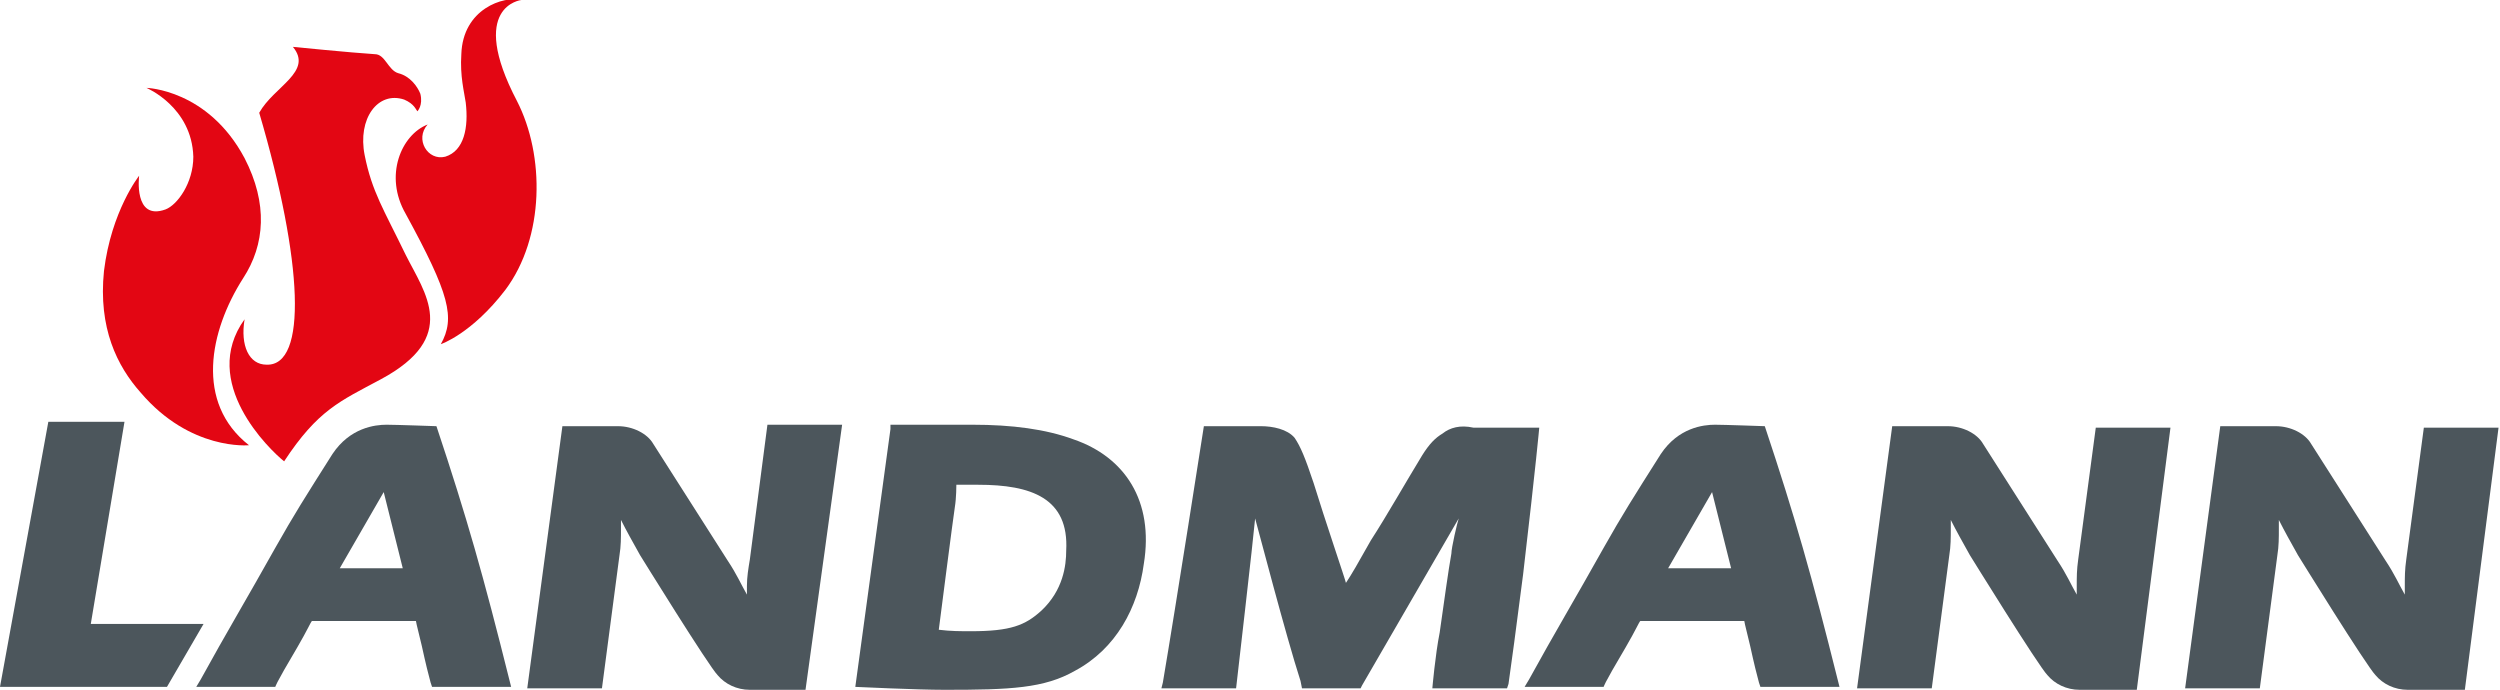
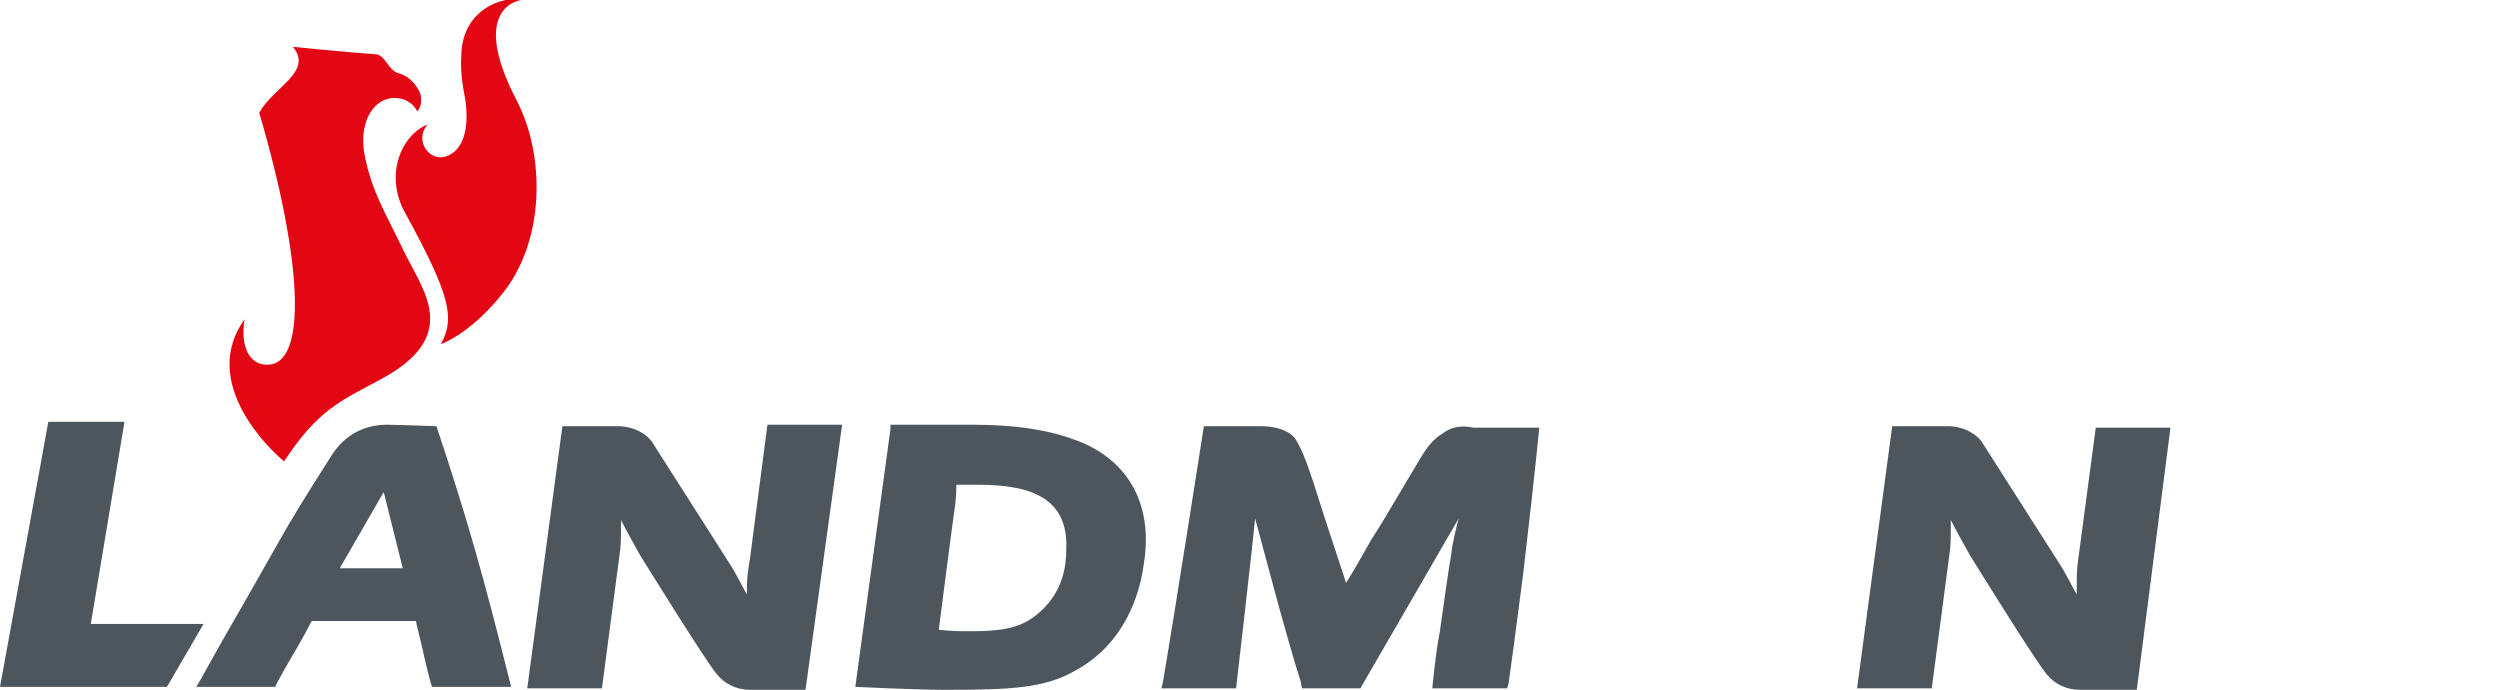
<svg xmlns="http://www.w3.org/2000/svg" version="1.1" id="Ebene_1" x="0px" y="0px" width="170.7px" height="47.1px" viewBox="0 0 170.7 47.1" enable-background="new 0 0 170.7 47.1" xml:space="preserve">
  <g>
-     <path fill="#E30613" d="M17,30.4c-3.7-2.9-2.7-7.8-0.4-11.4c1.5-2.3,1.7-5.1,0.1-8.2C14.2,6.1,10,6,10,6s3.1,1.3,3.2,4.7   c0,1.8-1.1,3.3-1.9,3.6C9.1,15.1,9.5,12,9.5,12s-1.9,2.4-2.4,6.5C6.7,22.4,8,25,9.6,26.8C13,30.8,17,30.4,17,30.4" />
    <path fill="#E30613" d="M18.2,24.9c-1.2,0-1.8-1.3-1.5-3.1c-3.1,4.3,1.7,8.9,2.7,9.7c2.3-3.5,3.8-4.1,6.6-5.6   c5.4-2.9,3-5.9,1.7-8.5c-1.5-3.1-2.3-4.3-2.8-6.8c-0.5-2.5,0.9-4.4,2.7-3.8c0.7,0.3,0.8,0.7,0.9,0.8c0,0,0.4-0.4,0.2-1.2   c-0.2-0.5-0.7-1.2-1.5-1.4c-0.7-0.2-0.9-1.3-1.6-1.3C24,3.6,20,3.2,20,3.2c1.4,1.7-1.3,2.7-2.3,4.5C20.7,17.9,21,25,18.2,24.9" />
    <path fill="#E30613" d="M35.3,6.9c-3.4-6.5,0.3-6.9,0.3-6.9c-1.2-0.3-4,0.6-4.1,3.7c-0.1,1.5,0.2,2.6,0.3,3.3   c0.2,1.7-0.1,3.3-1.4,3.7c-1.2,0.3-2.1-1.2-1.2-2.2c-1.8,0.7-3,3.5-1.5,6.1c3,5.5,3.4,7.1,2.4,8.9c0,0,2.1-0.7,4.4-3.7   C37.2,16.2,37.2,10.6,35.3,6.9" />
    <path fill="#4C565C" d="M73.3,30c-1.9-0.7-4.2-1-6.9-1c-1.5,0-4.5,0-5.3,0l-0.3,0l0,0.3l-2.4,17.6c0,0,4.2,0.2,6.1,0.2h0   c4.5,0,6.8-0.1,8.9-1.3c2.8-1.5,4.3-4.3,4.7-7.3C78.8,34.2,76.8,31.2,73.3,30 M71.1,41.7c-1.1,1-2.1,1.4-4.8,1.4   c-0.7,0-1.4,0-2.2-0.1c0,0,1-7.8,1.1-8.4c0.1-0.6,0.1-1.5,0.1-1.5c0.6,0,1.1,0,1.5,0c3.6,0,6.2,0.9,6,4.5   C72.8,38.6,72.6,40.3,71.1,41.7" />
    <path fill="#4C565C" d="M51.2,38.2C51.1,38.8,51,39.4,51,40c0,0.2,0,0.4,0,0.6c-0.4-0.7-0.7-1.4-1.3-2.3l-5.1-8   c-0.4-0.7-1.4-1.2-2.4-1.2l-3.8,0l-2.4,17.9h5.1l1.2-9.1c0.1-0.6,0.1-1.2,0.1-1.8c0-0.2,0-0.4,0-0.6c0.4,0.8,0.8,1.5,1.3,2.4   c0,0,4.7,7.6,5.3,8.2c0.5,0.6,1.3,1,2.2,1h0h3.8L57.5,29h-5.1L51.2,38.2z" />
    <path fill="#4C565C" d="M98.5,29.6c-0.5,0.3-0.9,0.7-1.4,1.5c-1.1,1.8-2.4,4.1-3.5,5.8c-0.9,1.6-1.3,2.3-1.7,2.9   c0-0.1-1.5-4.5-2.2-6.8c-0.6-1.8-0.9-2.5-1.3-3.1c-0.5-0.6-1.5-0.8-2.3-0.8h-3.9c0,0-1.9,12.2-2.8,17.5l-0.1,0.4h5.1   c0,0,1.2-10.4,1.3-11.6c0.2,0.7,2.1,8,3.1,11.1l0.1,0.5h4l0.1-0.2c1.1-1.9,6.2-10.7,6.6-11.4c-0.1,0.3-0.5,2-0.5,2.4   c-0.2,1.1-0.5,3.3-0.8,5.4c-0.3,1.5-0.5,3.8-0.5,3.8h5.1l0.1-0.3c0.3-2.1,0.4-2.9,1-7.5c0.9-7.7,1.1-10,1.1-10h-4.5   C99.7,29,99,29.2,98.5,29.6" />
    <polygon fill="#4C565C" points="6.2,42.6 8.5,28.8 3.3,28.8 0,46.9 11.4,46.9 13.9,42.6  " />
    <path fill="#4C565C" d="M34.8,46.5c-1.8-7.2-2.9-11.1-5-17.4c0,0-2.8-0.1-3.4-0.1c-0.8,0-2.5,0.2-3.7,2c-1.9,3-2.6,4.1-3.9,6.4   c-1.9,3.4-3.4,5.9-5.1,9l-0.3,0.5h5.4c0,0-0.1,0,1.5-2.7c0.7-1.2,0.9-1.7,1-1.8h7.1c0,0,0,0.1,0.4,1.7c0.1,0.4,0.2,1,0.6,2.5   l0.1,0.3h5.4L34.8,46.5z M23.2,38.8l3-5.2l1.3,5.2H23.2z" />
    <path fill="#4C565C" d="M141.9,38.2c-0.1,0.7-0.1,1.2-0.1,1.8c0,0.2,0,0.4,0,0.6c-0.4-0.7-0.7-1.4-1.3-2.3l-5.1-8   c-0.4-0.7-1.4-1.2-2.4-1.2l-3.8,0l-2.4,17.9h5.1l1.2-9.1c0.1-0.6,0.1-1.2,0.1-1.8c0-0.2,0-0.4,0-0.6c0.4,0.8,0.8,1.5,1.3,2.4   c0,0,4.7,7.6,5.3,8.2c0.5,0.6,1.3,1,2.2,1h0.1h3.8l2.3-17.9h-5.1L141.9,38.2z" />
-     <path fill="#4C565C" d="M164.3,38.2c-0.1,0.7-0.1,1.2-0.1,1.8c0,0.2,0,0.4,0,0.6c-0.4-0.7-0.7-1.4-1.3-2.3l-5.1-8   c-0.4-0.7-1.4-1.2-2.4-1.2l-3.8,0l-2.4,17.9h5.1l1.2-9.1c0.1-0.6,0.1-1.2,0.1-1.8c0-0.2,0-0.4,0-0.6c0.4,0.8,0.8,1.5,1.3,2.4   c0,0,4.7,7.6,5.3,8.2c0.5,0.6,1.3,1,2.2,1h0.1h3.8l2.3-17.9h-5.1L164.3,38.2z" />
-     <path fill="#4C565C" d="M125.5,46.5c-1.8-7.2-2.9-11.1-5-17.4c0,0-2.8-0.1-3.4-0.1c-0.8,0-2.5,0.2-3.7,2c-1.9,3-2.6,4.1-3.9,6.4   c-1.9,3.4-3.4,5.9-5.1,9l-0.3,0.5h5.4c0,0-0.1,0,1.5-2.7c0.7-1.2,0.9-1.7,1-1.8h7.1c0,0,0,0.1,0.4,1.7c0.1,0.4,0.2,1,0.6,2.5   l0.1,0.3h5.4L125.5,46.5z M113.9,38.8l3-5.2l1.3,5.2H113.9z" />
  </g>
</svg>